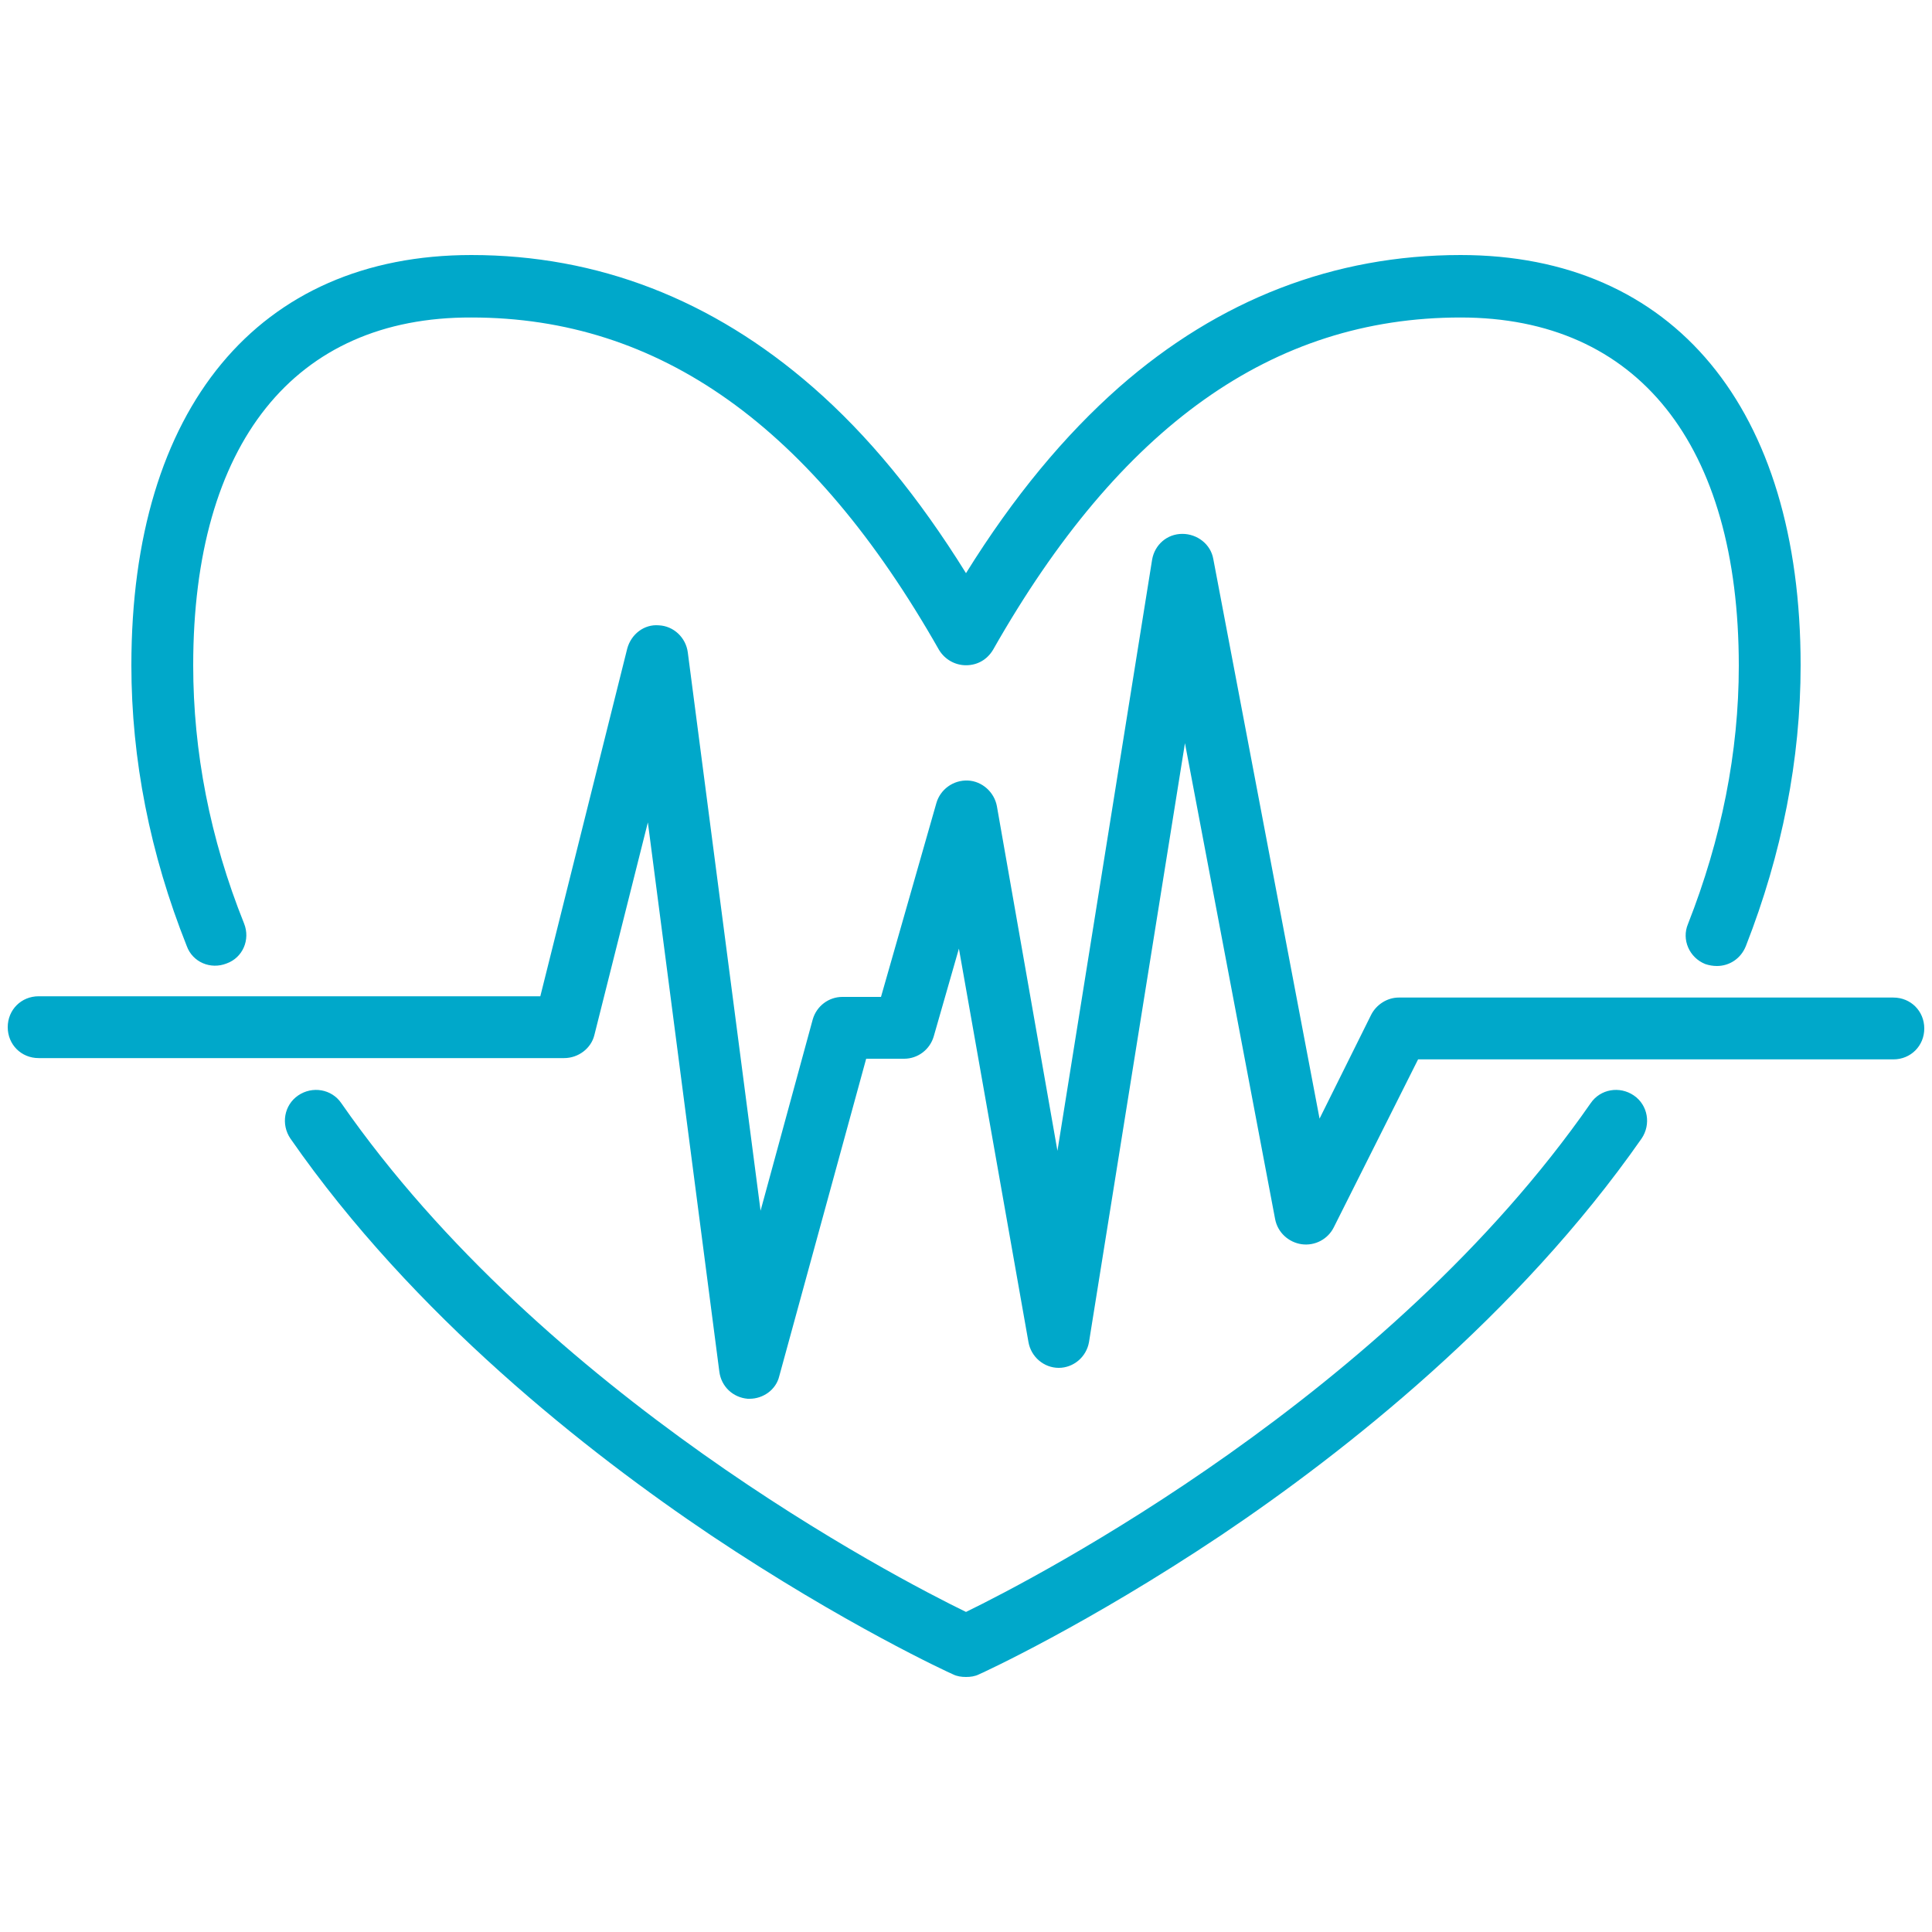
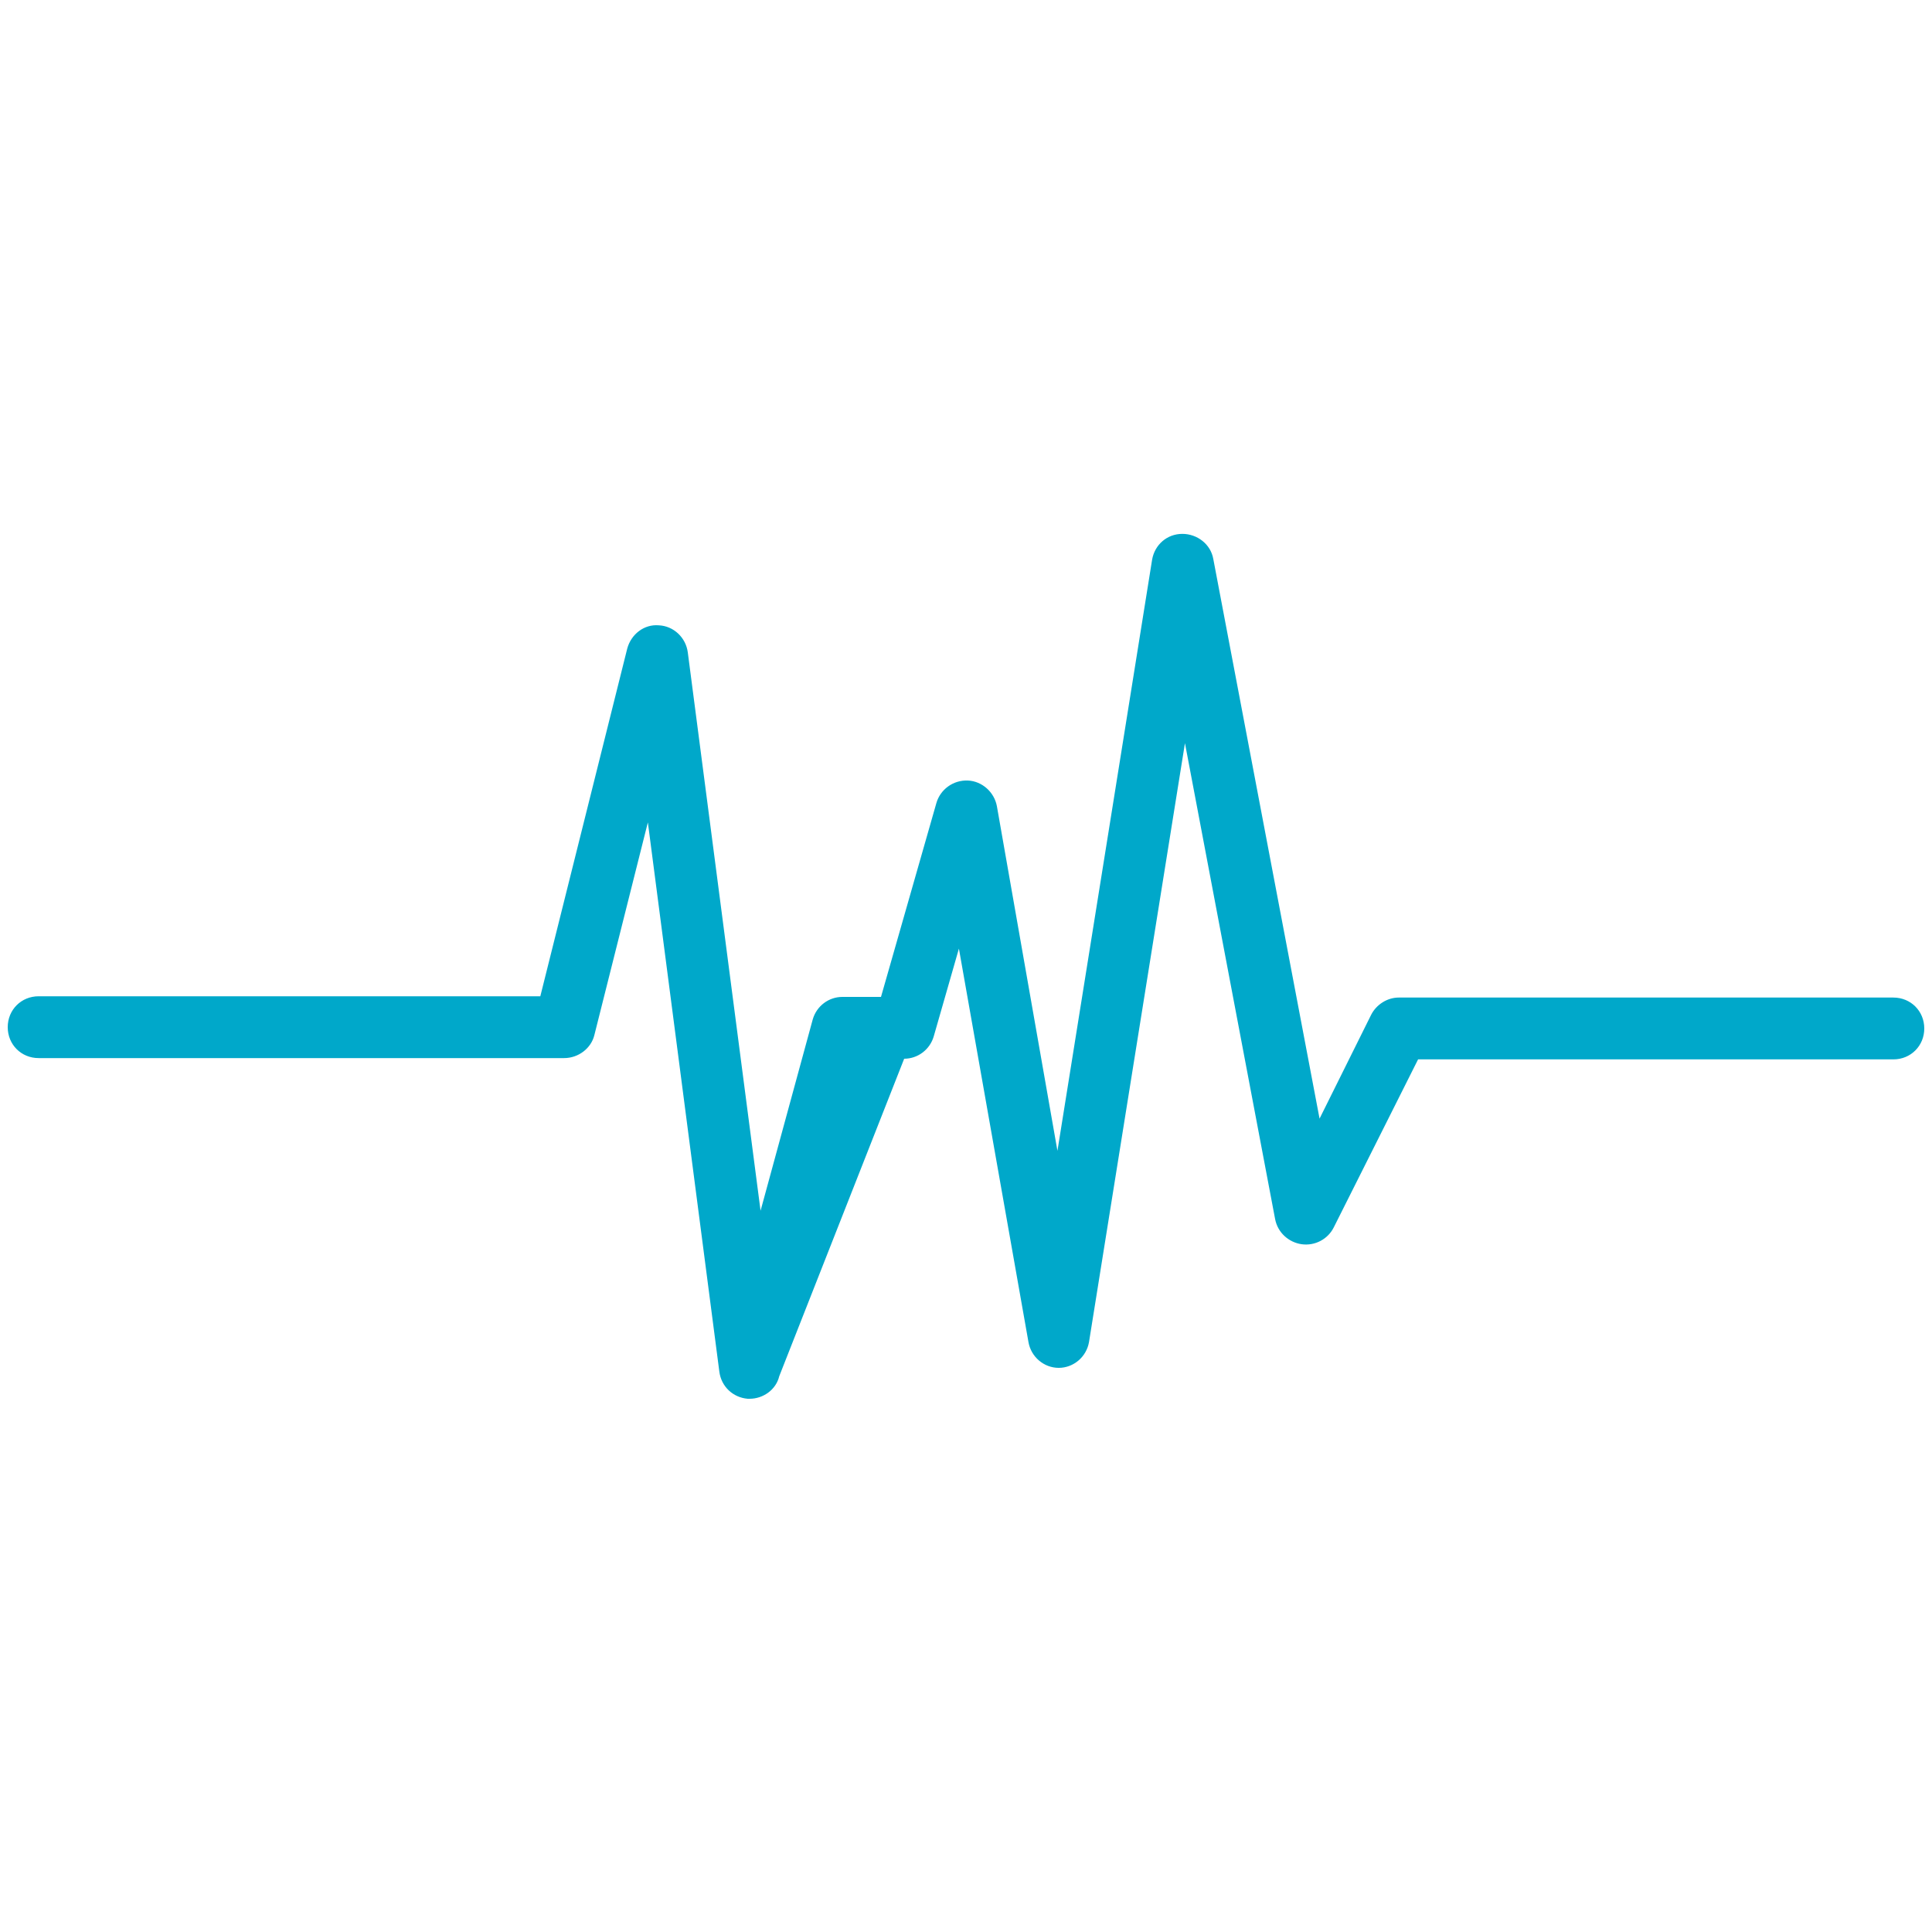
<svg xmlns="http://www.w3.org/2000/svg" version="1.1" id="レイヤー_1" x="0px" y="0px" viewBox="0 0 300 300" style="enable-background:new 0 0 300 300;" xml:space="preserve">
  <style type="text/css">
	.st0{fill:#00A8CA;}
</style>
  <g>
    <g>
-       <path class="st0" d="M150,260.4c-0.7,0-1.4-0.1-2-0.4c-0.7-0.3-16.8-7.7-37.6-21.6c-19.2-12.9-46.2-34.1-65.3-61.6    c-1.5-2.2-1-5.2,1.2-6.7s5.2-1,6.7,1.2c31.5,45.3,85.9,73.6,97,79c11.1-5.4,65.5-33.7,97-79c1.5-2.2,4.5-2.7,6.7-1.2    s2.7,4.5,1.2,6.7c-19.2,27.5-46.1,48.7-65.3,61.6c-20.8,13.9-36.9,21.3-37.6,21.6C151.4,260.3,150.7,260.4,150,260.4z" />
-     </g>
+       </g>
    <g>
-       <path class="st0" d="M266.6,150c-0.6,0-1.2-0.1-1.8-0.3c-2.5-1-3.7-3.8-2.7-6.2c5.2-13.2,7.9-26.7,7.9-40.1    c0-34.4-15.7-54.1-43.2-54.1c-29.2,0-52.9,16.9-72.6,51.6c-0.9,1.5-2.4,2.4-4.2,2.4c-1.7,0-3.3-0.9-4.2-2.4    c-19.7-34.7-43.4-51.6-72.6-51.6C45.7,49.2,30,68.9,30,103.3c0,13.4,2.6,26.9,7.9,40.1c1,2.5-0.2,5.3-2.7,6.2    c-2.5,1-5.3-0.2-6.2-2.7c-5.7-14.3-8.6-29-8.6-43.6c0-39.9,19.7-63.7,52.8-63.7c19.6,0,37.4,6.9,53,20.5    c8.6,7.5,16.4,17,23.8,28.9c7.4-11.9,15.3-21.4,23.8-28.9c15.5-13.6,33.4-20.5,53-20.5c33.1,0,52.8,23.8,52.8,63.7    c0,14.6-2.9,29.3-8.5,43.6C270.3,148.9,268.5,150,266.6,150z" />
-     </g>
+       </g>
    <g>
-       <path class="st0" d="M116.4,217.2c-0.1,0-0.2,0-0.3,0c-2.3-0.2-4.1-1.9-4.4-4.2l-11.1-85.3l-8.3,33c-0.5,2.1-2.5,3.6-4.7,3.6H6    c-2.7,0-4.8-2.1-4.8-4.8s2.1-4.8,4.8-4.8h77.9l13.5-54c0.6-2.2,2.6-3.8,4.9-3.6c2.3,0.1,4.2,1.9,4.5,4.2l11.3,86.7l8.1-29.7    c0.6-2.1,2.5-3.5,4.6-3.5h6l8.6-30.1c0.6-2.1,2.6-3.6,4.9-3.5c2.2,0.1,4.1,1.8,4.5,4l9.4,53.5l14.7-91.8c0.4-2.3,2.3-4,4.7-4    c2.3,0,4.4,1.6,4.8,3.9l16.5,86.9l8-16.1c0.8-1.6,2.5-2.7,4.3-2.7H294c2.7,0,4.8,2.1,4.8,4.8s-2.1,4.8-4.8,4.8h-73.8l-13.1,26.1    c-0.9,1.8-2.9,2.9-5,2.6c-2-0.3-3.7-1.8-4.1-3.9l-14-73.9l-14.9,93c-0.4,2.3-2.4,4-4.7,4l0,0c-2.3,0-4.3-1.7-4.7-4l-10.8-61.1    l-3.9,13.6c-0.6,2.1-2.5,3.5-4.6,3.5h-5.9L121,213.7C120.5,215.8,118.5,217.2,116.4,217.2z" />
+       <path class="st0" d="M116.4,217.2c-0.1,0-0.2,0-0.3,0c-2.3-0.2-4.1-1.9-4.4-4.2l-11.1-85.3l-8.3,33c-0.5,2.1-2.5,3.6-4.7,3.6H6    c-2.7,0-4.8-2.1-4.8-4.8s2.1-4.8,4.8-4.8h77.9l13.5-54c0.6-2.2,2.6-3.8,4.9-3.6c2.3,0.1,4.2,1.9,4.5,4.2l11.3,86.7l8.1-29.7    c0.6-2.1,2.5-3.5,4.6-3.5h6l8.6-30.1c0.6-2.1,2.6-3.6,4.9-3.5c2.2,0.1,4.1,1.8,4.5,4l9.4,53.5l14.7-91.8c0.4-2.3,2.3-4,4.7-4    c2.3,0,4.4,1.6,4.8,3.9l16.5,86.9l8-16.1c0.8-1.6,2.5-2.7,4.3-2.7H294c2.7,0,4.8,2.1,4.8,4.8s-2.1,4.8-4.8,4.8h-73.8l-13.1,26.1    c-0.9,1.8-2.9,2.9-5,2.6c-2-0.3-3.7-1.8-4.1-3.9l-14-73.9l-14.9,93c-0.4,2.3-2.4,4-4.7,4l0,0c-2.3,0-4.3-1.7-4.7-4l-10.8-61.1    l-3.9,13.6c-0.6,2.1-2.5,3.5-4.6,3.5L121,213.7C120.5,215.8,118.5,217.2,116.4,217.2z" />
    </g>
  </g>
</svg>